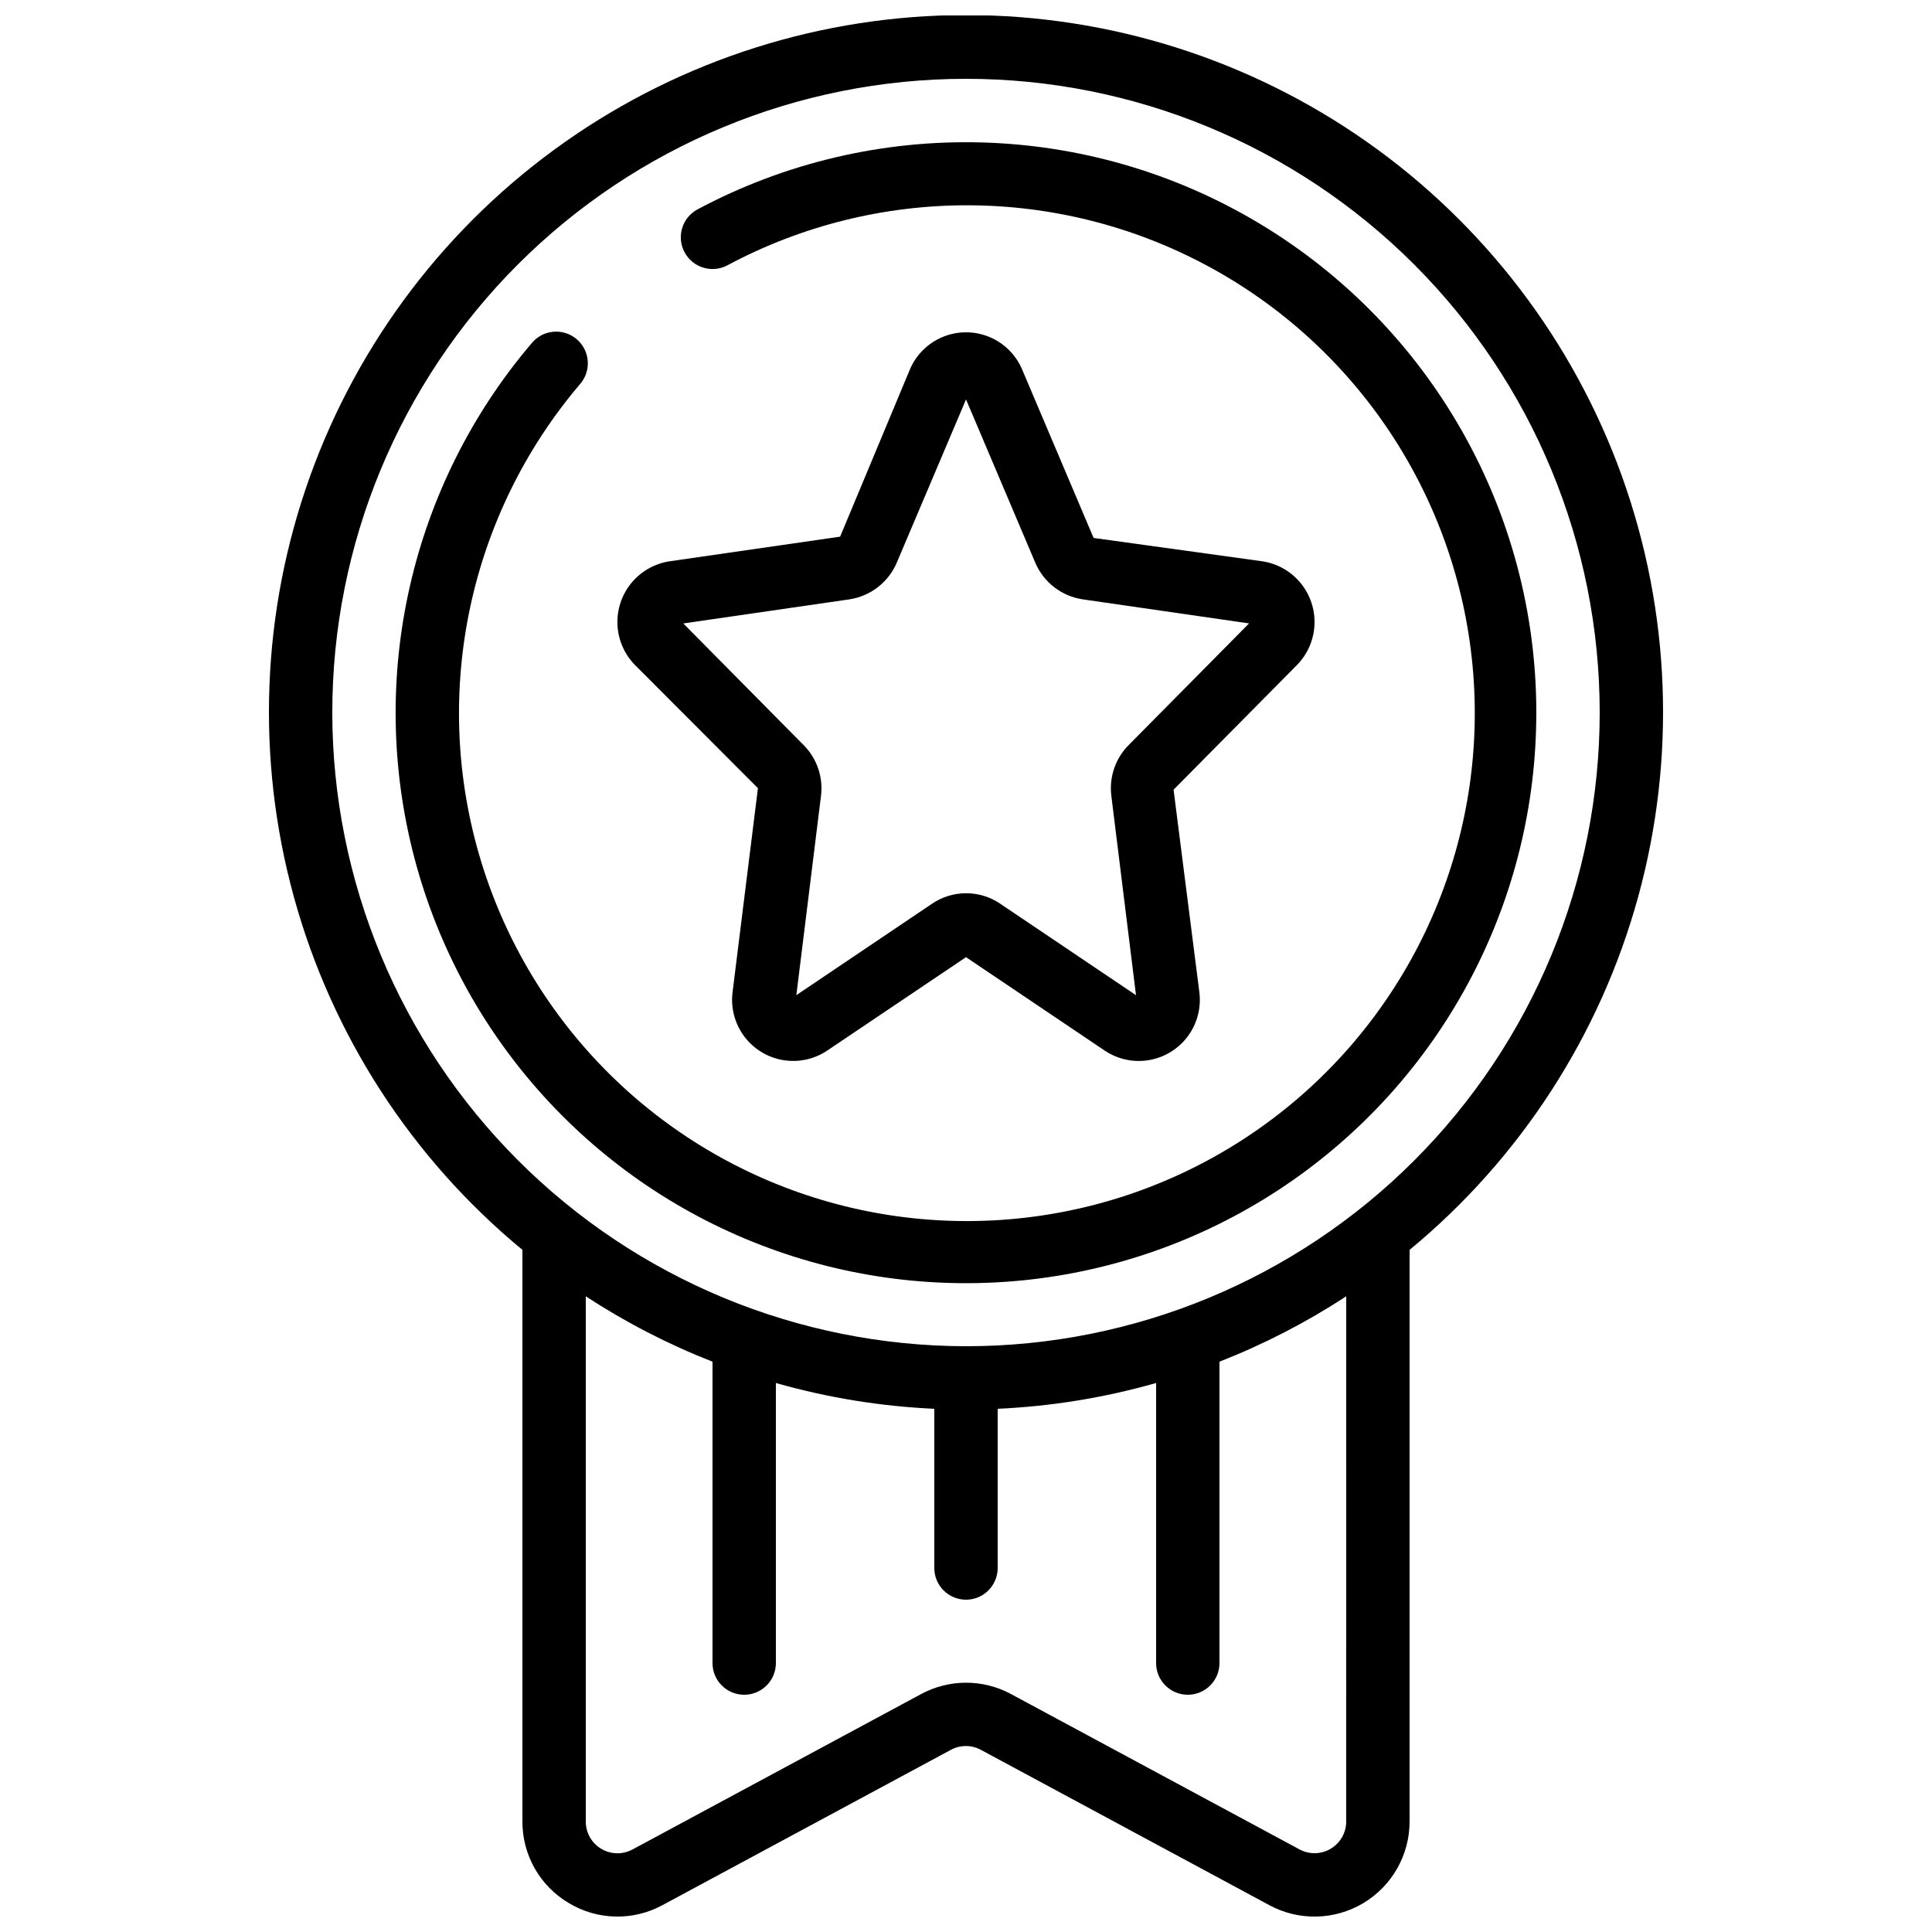
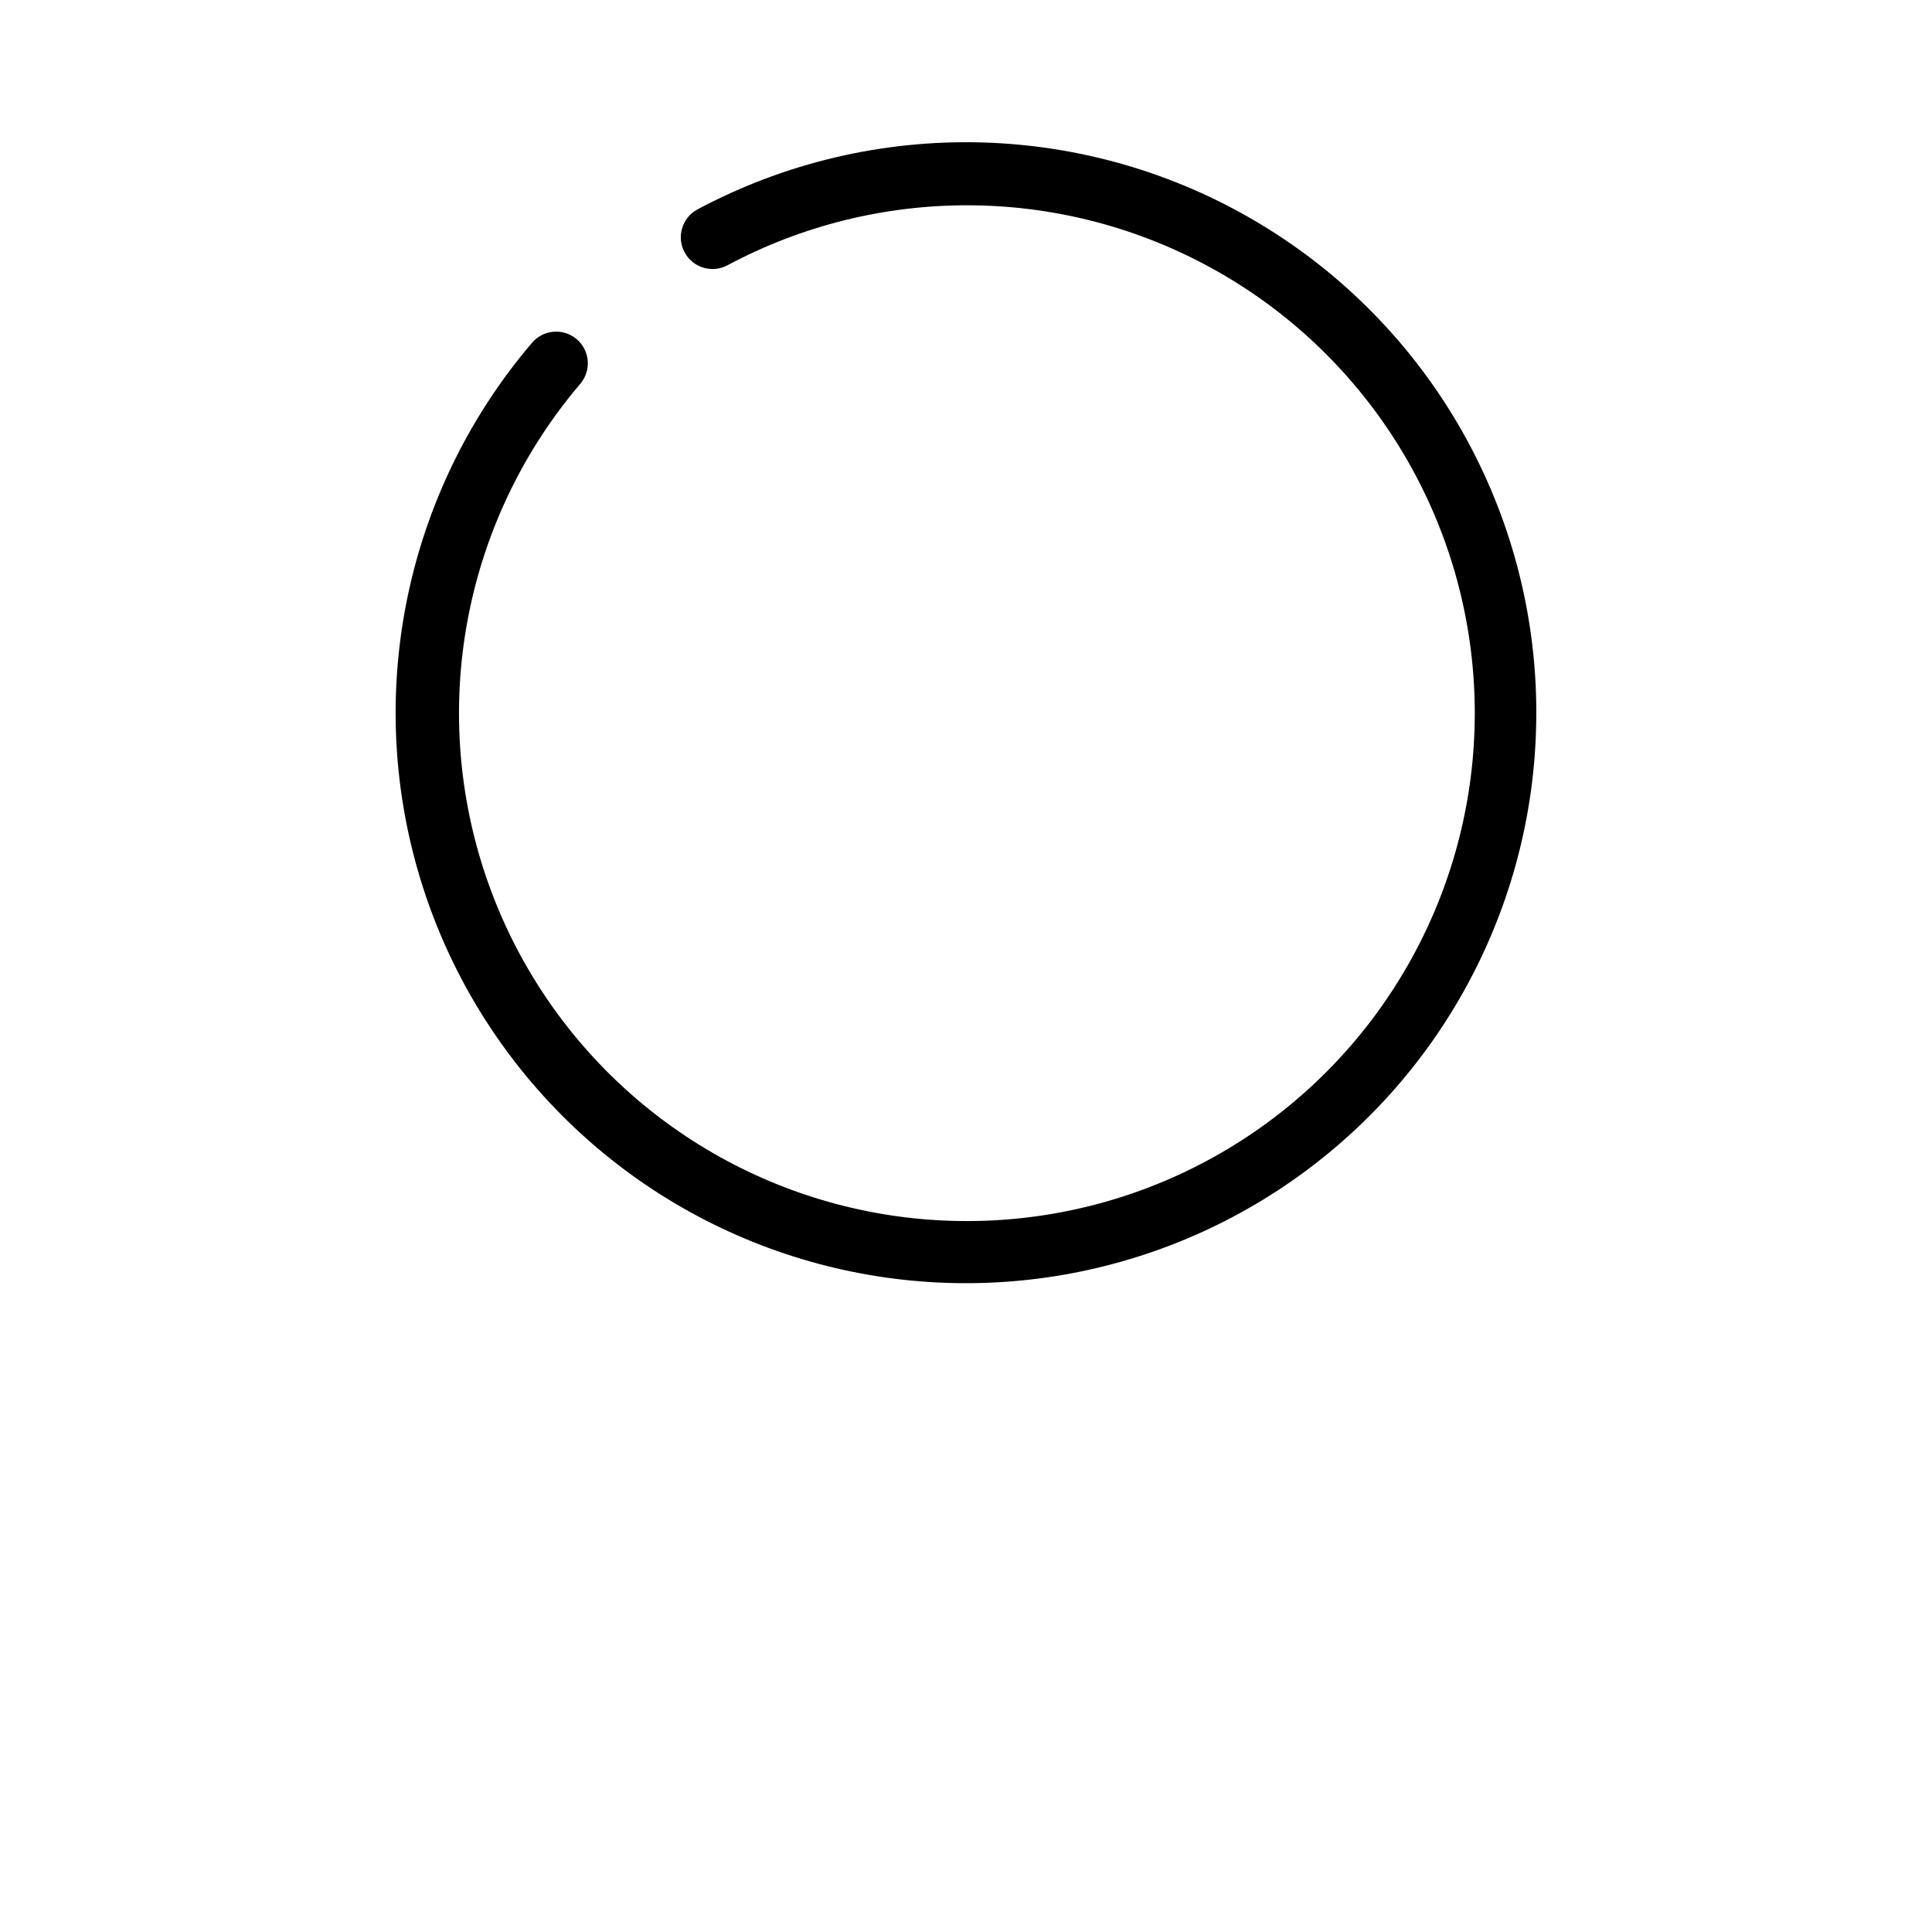
<svg xmlns="http://www.w3.org/2000/svg" width="800px" height="800px" version="1.1" viewBox="144 144 512 512">
  <defs>
    <clipPath id="a">
-       <path d="m215 148.09h370v503.81h-370z" />
-     </clipPath>
+       </clipPath>
  </defs>
-   <path d="m344.86 352.87-6.719 54.035h0.004c-0.535 4.133 0.551 8.312 3.023 11.668 2.469 3.356 6.141 5.629 10.246 6.344 4.106 0.719 8.332-0.176 11.793-2.496l36.797-24.762 36.77 24.77c3.461 2.32 7.688 3.215 11.793 2.496 4.109-0.715 7.781-2.992 10.25-6.348 2.473-3.359 3.555-7.539 3.019-11.672l-6.828-53.629 32.637-32.973 0.004-0.004c2.84-2.863 4.516-6.68 4.703-10.707 0.188-4.031-1.129-7.984-3.691-11.098-2.562-3.113-6.191-5.164-10.18-5.754l-44.664-6.18-18.926-44.613c-1.656-3.926-4.797-7.043-8.734-8.664-3.941-1.625-8.363-1.625-12.305 0-3.941 1.621-7.082 4.738-8.738 8.664l-18.473 44.27-45.148 6.523c-3.984 0.594-7.609 2.644-10.172 5.758-2.559 3.113-3.871 7.062-3.688 11.09 0.188 4.027 1.863 7.84 4.699 10.703zm24.191-50.027c5.606-0.828 10.379-4.512 12.598-9.723l18.355-43.27 18.355 43.27c2.215 5.211 6.988 8.895 12.594 9.715l44.059 6.375-31.906 32.242h-0.004c-3.519 3.547-5.211 8.523-4.582 13.484l6.531 52.801-36.023-24.266v-0.004c-2.656-1.793-5.785-2.75-8.992-2.75-3.203 0-6.336 0.957-8.992 2.75l-36.004 24.258 6.531-52.816c0.617-4.945-1.07-9.898-4.586-13.434l-31.906-32.254z" />
  <g clip-path="url(#a)">
    <path d="m294.72 648.32c7.598 4.586 17.059 4.797 24.855 0.555l76.41-41.145c2.484-1.352 5.484-1.352 7.969 0l76.41 41.145c7.809 4.231 17.266 4.039 24.895-0.508 7.629-4.547 12.301-12.77 12.297-21.652v-151.49c29.344-24.211 50.5-56.887 60.578-93.57 10.074-36.684 8.578-75.582-4.281-111.39-12.863-35.801-36.465-66.758-67.582-88.645-31.113-21.883-68.23-33.629-106.27-33.629-38.043 0-75.156 11.746-106.27 33.629-31.117 21.887-54.719 52.844-67.582 88.645-12.859 35.805-14.355 74.703-4.277 111.39 10.074 36.684 31.23 69.359 60.574 93.57v151.49c-0.027 8.871 4.641 17.094 12.277 21.605zm206.04-21.605c0 2.957-1.555 5.699-4.098 7.215-2.539 1.512-5.688 1.582-8.289 0.176l-76.41-41.145c-7.453-4.035-16.438-4.035-23.891 0l-76.41 41.145c-2.606 1.426-5.769 1.371-8.32-0.148-2.555-1.52-4.117-4.269-4.106-7.242v-139.18c10.57 6.91 21.824 12.715 33.586 17.324v79.871c0 4.637 3.758 8.395 8.398 8.395 4.637 0 8.395-3.758 8.395-8.395v-74.223c13.684 3.898 27.773 6.191 41.984 6.836v42.195c0 4.637 3.758 8.395 8.398 8.395 4.637 0 8.395-3.758 8.395-8.395v-42.195c14.215-0.645 28.301-2.938 41.984-6.836v74.223c0 4.637 3.762 8.395 8.398 8.395 4.637 0 8.395-3.758 8.395-8.395v-79.871c11.762-4.609 23.016-10.414 33.59-17.324zm-268.7-293.89c0-44.539 17.691-87.254 49.188-118.75 31.492-31.492 74.207-49.188 118.75-49.188 44.539 0 87.254 17.695 118.75 49.188 31.496 31.496 49.188 74.211 49.188 118.75 0 44.539-17.691 87.254-49.188 118.75-31.492 31.492-74.207 49.188-118.75 49.188-44.523-0.051-87.211-17.762-118.7-49.246-31.48-31.48-49.191-74.168-49.242-118.69z" />
  </g>
  <path d="m551.14 332.82c-0.004-53.094-27.867-102.29-73.398-129.6-45.527-27.309-102.05-28.727-148.89-3.734-4.09 2.191-5.629 7.285-3.434 11.375 2.195 4.09 7.289 5.629 11.379 3.434 39.762-21.25 87.52-21.184 127.22 0.18 39.699 21.363 66.07 61.188 70.238 106.08 4.168 44.891-14.418 88.887-49.504 117.2-35.09 28.309-82.023 37.172-125.02 23.602-42.996-13.566-76.34-47.758-88.828-91.078-12.484-43.324-2.449-90.02 26.73-124.39 1.516-1.688 2.281-3.914 2.129-6.176-0.152-2.262-1.215-4.363-2.945-5.832-1.727-1.469-3.973-2.172-6.231-1.957-2.258 0.215-4.328 1.332-5.75 3.102-32 37.641-43.582 88.551-31.02 136.33 12.566 47.781 47.691 86.406 94.07 103.44 46.379 17.031 98.152 10.32 138.66-17.973 40.504-28.293 64.621-74.598 64.59-124z" />
</svg>